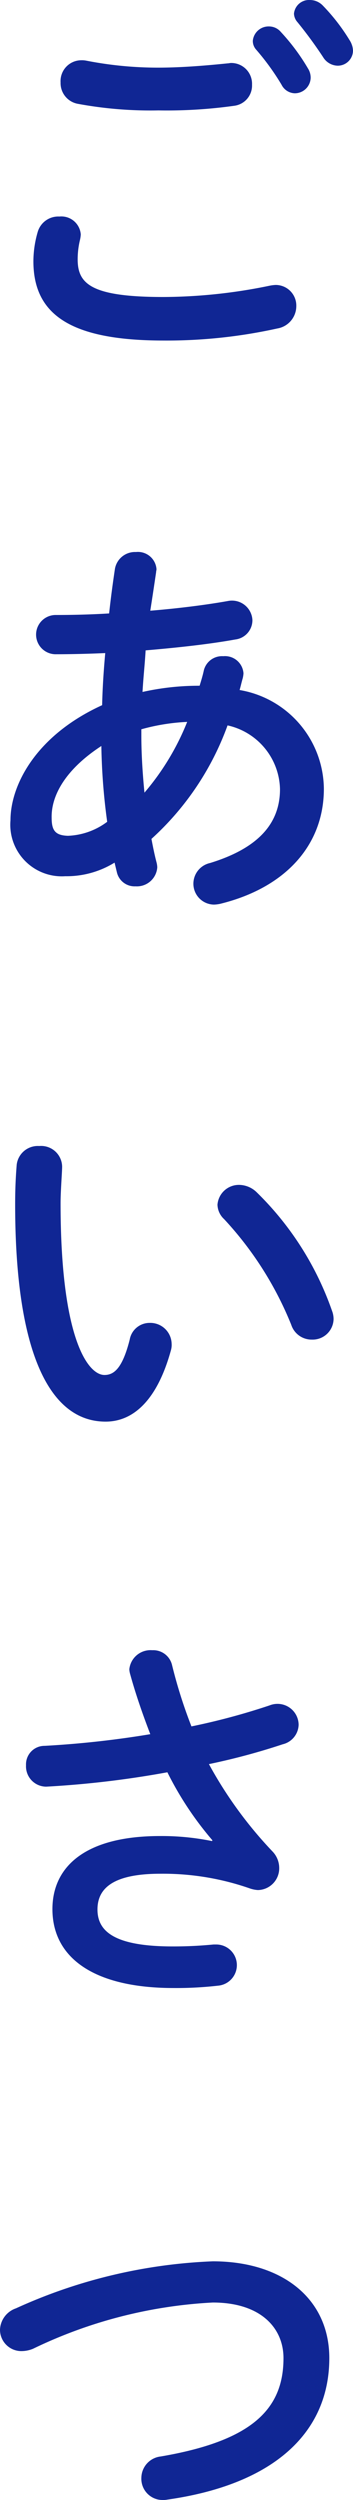
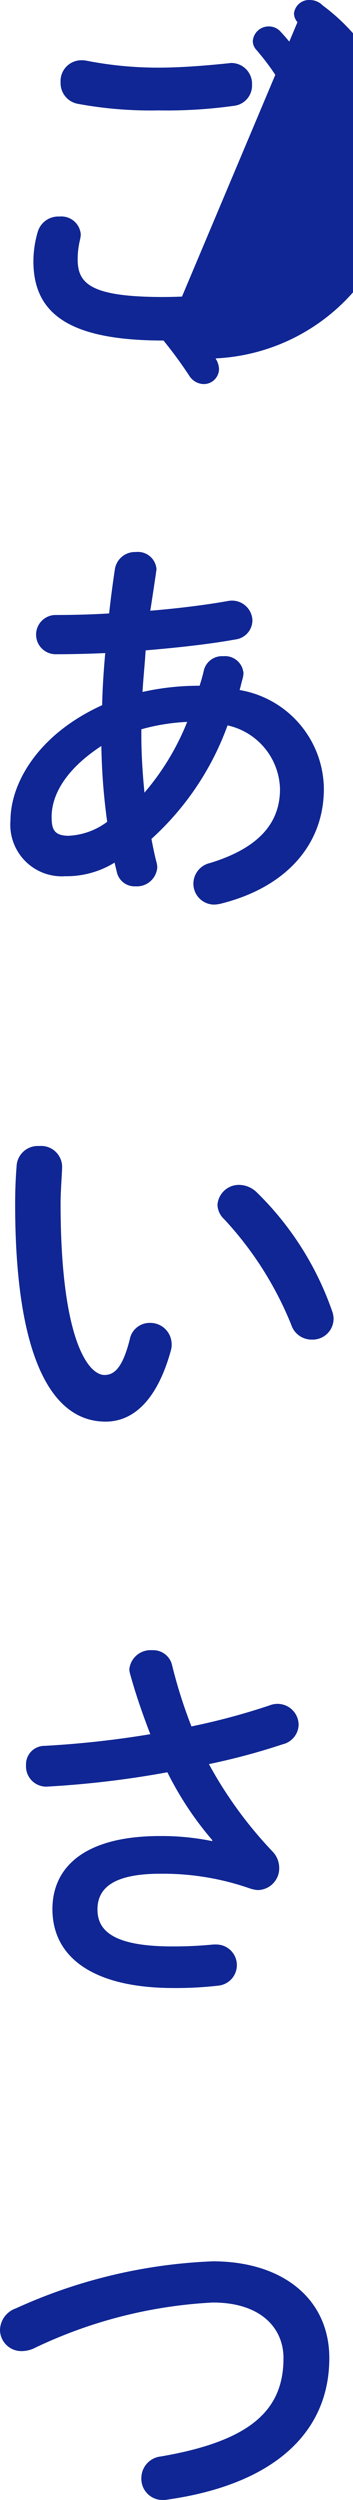
<svg xmlns="http://www.w3.org/2000/svg" width="22.725" height="160.775" viewBox="0 0 22.725 160.775">
-   <path id="greeting_heading" d="M18.2-18.475A15.755,15.755,0,0,1,19.85-16.2a.988.988,0,0,0,.85.55,1.024,1.024,0,0,0,1.025-1,1.106,1.106,0,0,0-.175-.6A13.349,13.349,0,0,0,19.8-19.6a1,1,0,0,0-.75-.35,1.021,1.021,0,0,0-1.05.925A.833.833,0,0,0,18.2-18.475ZM7.275-17.75a1.425,1.425,0,0,0-.325-.025A1.34,1.34,0,0,0,5.625-16.35a1.353,1.353,0,0,0,1.1,1.375,25.629,25.629,0,0,0,5.2.425,31.088,31.088,0,0,0,4.9-.3A1.31,1.31,0,0,0,17.95-16.2a1.338,1.338,0,0,0-1.35-1.4c-.075,0-.15.025-.225.025-1.225.125-2.9.275-4.475.275A23.984,23.984,0,0,1,7.275-17.75ZM12.25.25a32.929,32.929,0,0,0,7.325-.775A1.46,1.46,0,0,0,20.8-1.95a1.328,1.328,0,0,0-1.325-1.375,2.493,2.493,0,0,0-.4.05,34.214,34.214,0,0,1-6.825.725c-4.675,0-5.525-.85-5.525-2.425a5.34,5.34,0,0,1,.15-1.25,1.961,1.961,0,0,0,.05-.35A1.253,1.253,0,0,0,5.55-7.725a1.379,1.379,0,0,0-1.4,1A6.8,6.8,0,0,0,3.875-4.85C3.875-1.45,6.225.25,12.25.25Zm8.625-20.475a27.586,27.586,0,0,1,1.65,2.25,1.131,1.131,0,0,0,.925.55.981.981,0,0,0,1-.975,1.345,1.345,0,0,0-.225-.675A12.593,12.593,0,0,0,22.5-21.3a1.157,1.157,0,0,0-.825-.35.974.974,0,0,0-1.025.875A.87.87,0,0,0,20.875-20.225ZM2.4,31.1a3.316,3.316,0,0,0,3.525,3.6A5.878,5.878,0,0,0,9.1,33.825l.15.625a1.169,1.169,0,0,0,1.2.9,1.315,1.315,0,0,0,1.4-1.225,1.463,1.463,0,0,0-.05-.325c-.125-.475-.225-.975-.325-1.5a18.22,18.22,0,0,0,4.9-7.3,4.3,4.3,0,0,1,3.375,4.1c0,2.15-1.325,3.775-4.5,4.75a1.366,1.366,0,0,0-1.075,1.3A1.343,1.343,0,0,0,15.5,36.525a2.188,2.188,0,0,0,.4-.05c4.175-1.025,6.675-3.75,6.675-7.4a6.506,6.506,0,0,0-5.425-6.35c.075-.25.125-.5.2-.75a1.721,1.721,0,0,0,.05-.325,1.192,1.192,0,0,0-1.3-1.1,1.206,1.206,0,0,0-1.25.9c-.075.35-.175.675-.275,1a16.551,16.551,0,0,0-3.675.4c.05-.9.15-1.8.2-2.675,2.075-.175,4.125-.4,5.775-.7a1.248,1.248,0,0,0,1.1-1.25A1.318,1.318,0,0,0,16.4,17c-1.4.25-3.175.475-5,.625q.188-1.2.375-2.475c0-.075.025-.125.025-.2a1.2,1.2,0,0,0-1.325-1.1,1.311,1.311,0,0,0-1.35,1.075c-.15,1-.275,1.95-.375,2.875-1.225.075-2.425.1-3.475.1a1.263,1.263,0,0,0,0,2.525c.975,0,2.075-.025,3.225-.075-.1,1.1-.175,2.225-.2,3.35C4.025,25.65,2.4,28.85,2.4,31.1Zm2.65-.175c-.025-1.425.9-3.1,3.2-4.6A40,40,0,0,0,8.625,31.2a4.49,4.49,0,0,1-2.525.9C5.25,32.075,5.05,31.725,5.05,30.925Zm5.975-1.6c-.125-1.275-.2-2.525-.2-3.65V25.25a13.2,13.2,0,0,1,2.95-.475A16.267,16.267,0,0,1,11.025,29.325ZM2.8,53.25c-.05.65-.1,1.4-.1,2.55,0,9.5,2.2,13.975,5.825,13.975,1.675,0,3.275-1.225,4.2-4.575a1.238,1.238,0,0,0,.05-.425,1.376,1.376,0,0,0-1.425-1.35A1.3,1.3,0,0,0,10.075,64.5C9.6,66.375,9.05,66.775,8.45,66.775c-1.05,0-2.825-2.3-2.825-11.05,0-.775.1-2,.1-2.35A1.353,1.353,0,0,0,4.25,52.05,1.369,1.369,0,0,0,2.8,53.25Zm15.45,1.775a1.65,1.65,0,0,0-1.1-.475,1.383,1.383,0,0,0-1.425,1.275,1.308,1.308,0,0,0,.425.925,22.1,22.1,0,0,1,4.325,6.8,1.377,1.377,0,0,0,1.325.95,1.349,1.349,0,0,0,1.4-1.325,1.481,1.481,0,0,0-.1-.525A19.732,19.732,0,0,0,18.25,55.025ZM15.375,96.75a16.173,16.173,0,0,0-3.35-.325c-4.85,0-6.925,2-6.925,4.7,0,3.15,2.7,5.075,7.8,5.075a23.653,23.653,0,0,0,2.85-.15,1.327,1.327,0,0,0-.1-2.65h-.175c-.8.075-1.6.125-2.625.125-3.725,0-4.85-.95-4.85-2.375,0-1.375,1.025-2.3,4.05-2.3a16.962,16.962,0,0,1,5.775.95,1.968,1.968,0,0,0,.5.1A1.4,1.4,0,0,0,19.7,98.475a1.537,1.537,0,0,0-.425-1.05,26.589,26.589,0,0,1-4.1-5.625,42.5,42.5,0,0,0,4.75-1.275,1.331,1.331,0,0,0,1.025-1.25,1.359,1.359,0,0,0-1.35-1.35,1.389,1.389,0,0,0-.525.1,43.078,43.078,0,0,1-5.025,1.35,31.27,31.27,0,0,1-1.25-3.95,1.243,1.243,0,0,0-1.275-.95A1.372,1.372,0,0,0,10.05,85.7a1.255,1.255,0,0,0,.05.3c.35,1.275.8,2.575,1.3,3.875a62.059,62.059,0,0,1-6.8.75,1.191,1.191,0,0,0-1.2,1.25A1.305,1.305,0,0,0,4.7,93.25a61.9,61.9,0,0,0,7.8-.925A21.114,21.114,0,0,0,15.4,96.7ZM2.75,126.8a1.514,1.514,0,0,0-1.025,1.375,1.376,1.376,0,0,0,1.4,1.375,1.981,1.981,0,0,0,.725-.15,30.113,30.113,0,0,1,11.575-2.975c3.1,0,4.55,1.65,4.55,3.575,0,3.3-2.05,5.325-7.9,6.325a1.4,1.4,0,0,0-1.25,1.375,1.365,1.365,0,0,0,1.375,1.425,1.217,1.217,0,0,0,.3-.025c6.875-.975,10.425-4.325,10.425-9.1,0-3.825-3.025-6.225-7.5-6.225A33.66,33.66,0,0,0,2.75,126.8Z" transform="translate(-1.725 21.65)" fill="#102694" />
+   <path id="greeting_heading" d="M18.2-18.475A15.755,15.755,0,0,1,19.85-16.2a.988.988,0,0,0,.85.55,1.024,1.024,0,0,0,1.025-1,1.106,1.106,0,0,0-.175-.6A13.349,13.349,0,0,0,19.8-19.6a1,1,0,0,0-.75-.35,1.021,1.021,0,0,0-1.05.925A.833.833,0,0,0,18.2-18.475ZM7.275-17.75a1.425,1.425,0,0,0-.325-.025A1.34,1.34,0,0,0,5.625-16.35a1.353,1.353,0,0,0,1.1,1.375,25.629,25.629,0,0,0,5.2.425,31.088,31.088,0,0,0,4.9-.3A1.31,1.31,0,0,0,17.95-16.2a1.338,1.338,0,0,0-1.35-1.4c-.075,0-.15.025-.225.025-1.225.125-2.9.275-4.475.275A23.984,23.984,0,0,1,7.275-17.75ZM12.25.25a32.929,32.929,0,0,0,7.325-.775A1.46,1.46,0,0,0,20.8-1.95a1.328,1.328,0,0,0-1.325-1.375,2.493,2.493,0,0,0-.4.05,34.214,34.214,0,0,1-6.825.725c-4.675,0-5.525-.85-5.525-2.425a5.34,5.34,0,0,1,.15-1.25,1.961,1.961,0,0,0,.05-.35A1.253,1.253,0,0,0,5.55-7.725a1.379,1.379,0,0,0-1.4,1A6.8,6.8,0,0,0,3.875-4.85C3.875-1.45,6.225.25,12.25.25Za27.586,27.586,0,0,1,1.65,2.25,1.131,1.131,0,0,0,.925.55.981.981,0,0,0,1-.975,1.345,1.345,0,0,0-.225-.675A12.593,12.593,0,0,0,22.5-21.3a1.157,1.157,0,0,0-.825-.35.974.974,0,0,0-1.025.875A.87.87,0,0,0,20.875-20.225ZM2.4,31.1a3.316,3.316,0,0,0,3.525,3.6A5.878,5.878,0,0,0,9.1,33.825l.15.625a1.169,1.169,0,0,0,1.2.9,1.315,1.315,0,0,0,1.4-1.225,1.463,1.463,0,0,0-.05-.325c-.125-.475-.225-.975-.325-1.5a18.22,18.22,0,0,0,4.9-7.3,4.3,4.3,0,0,1,3.375,4.1c0,2.15-1.325,3.775-4.5,4.75a1.366,1.366,0,0,0-1.075,1.3A1.343,1.343,0,0,0,15.5,36.525a2.188,2.188,0,0,0,.4-.05c4.175-1.025,6.675-3.75,6.675-7.4a6.506,6.506,0,0,0-5.425-6.35c.075-.25.125-.5.2-.75a1.721,1.721,0,0,0,.05-.325,1.192,1.192,0,0,0-1.3-1.1,1.206,1.206,0,0,0-1.25.9c-.075.35-.175.675-.275,1a16.551,16.551,0,0,0-3.675.4c.05-.9.15-1.8.2-2.675,2.075-.175,4.125-.4,5.775-.7a1.248,1.248,0,0,0,1.1-1.25A1.318,1.318,0,0,0,16.4,17c-1.4.25-3.175.475-5,.625q.188-1.2.375-2.475c0-.075.025-.125.025-.2a1.2,1.2,0,0,0-1.325-1.1,1.311,1.311,0,0,0-1.35,1.075c-.15,1-.275,1.95-.375,2.875-1.225.075-2.425.1-3.475.1a1.263,1.263,0,0,0,0,2.525c.975,0,2.075-.025,3.225-.075-.1,1.1-.175,2.225-.2,3.35C4.025,25.65,2.4,28.85,2.4,31.1Zm2.65-.175c-.025-1.425.9-3.1,3.2-4.6A40,40,0,0,0,8.625,31.2a4.49,4.49,0,0,1-2.525.9C5.25,32.075,5.05,31.725,5.05,30.925Zm5.975-1.6c-.125-1.275-.2-2.525-.2-3.65V25.25a13.2,13.2,0,0,1,2.95-.475A16.267,16.267,0,0,1,11.025,29.325ZM2.8,53.25c-.05.65-.1,1.4-.1,2.55,0,9.5,2.2,13.975,5.825,13.975,1.675,0,3.275-1.225,4.2-4.575a1.238,1.238,0,0,0,.05-.425,1.376,1.376,0,0,0-1.425-1.35A1.3,1.3,0,0,0,10.075,64.5C9.6,66.375,9.05,66.775,8.45,66.775c-1.05,0-2.825-2.3-2.825-11.05,0-.775.1-2,.1-2.35A1.353,1.353,0,0,0,4.25,52.05,1.369,1.369,0,0,0,2.8,53.25Zm15.45,1.775a1.65,1.65,0,0,0-1.1-.475,1.383,1.383,0,0,0-1.425,1.275,1.308,1.308,0,0,0,.425.925,22.1,22.1,0,0,1,4.325,6.8,1.377,1.377,0,0,0,1.325.95,1.349,1.349,0,0,0,1.4-1.325,1.481,1.481,0,0,0-.1-.525A19.732,19.732,0,0,0,18.25,55.025ZM15.375,96.75a16.173,16.173,0,0,0-3.35-.325c-4.85,0-6.925,2-6.925,4.7,0,3.15,2.7,5.075,7.8,5.075a23.653,23.653,0,0,0,2.85-.15,1.327,1.327,0,0,0-.1-2.65h-.175c-.8.075-1.6.125-2.625.125-3.725,0-4.85-.95-4.85-2.375,0-1.375,1.025-2.3,4.05-2.3a16.962,16.962,0,0,1,5.775.95,1.968,1.968,0,0,0,.5.1A1.4,1.4,0,0,0,19.7,98.475a1.537,1.537,0,0,0-.425-1.05,26.589,26.589,0,0,1-4.1-5.625,42.5,42.5,0,0,0,4.75-1.275,1.331,1.331,0,0,0,1.025-1.25,1.359,1.359,0,0,0-1.35-1.35,1.389,1.389,0,0,0-.525.1,43.078,43.078,0,0,1-5.025,1.35,31.27,31.27,0,0,1-1.25-3.95,1.243,1.243,0,0,0-1.275-.95A1.372,1.372,0,0,0,10.05,85.7a1.255,1.255,0,0,0,.05.3c.35,1.275.8,2.575,1.3,3.875a62.059,62.059,0,0,1-6.8.75,1.191,1.191,0,0,0-1.2,1.25A1.305,1.305,0,0,0,4.7,93.25a61.9,61.9,0,0,0,7.8-.925A21.114,21.114,0,0,0,15.4,96.7ZM2.75,126.8a1.514,1.514,0,0,0-1.025,1.375,1.376,1.376,0,0,0,1.4,1.375,1.981,1.981,0,0,0,.725-.15,30.113,30.113,0,0,1,11.575-2.975c3.1,0,4.55,1.65,4.55,3.575,0,3.3-2.05,5.325-7.9,6.325a1.4,1.4,0,0,0-1.25,1.375,1.365,1.365,0,0,0,1.375,1.425,1.217,1.217,0,0,0,.3-.025c6.875-.975,10.425-4.325,10.425-9.1,0-3.825-3.025-6.225-7.5-6.225A33.66,33.66,0,0,0,2.75,126.8Z" transform="translate(-1.725 21.65)" fill="#102694" />
</svg>